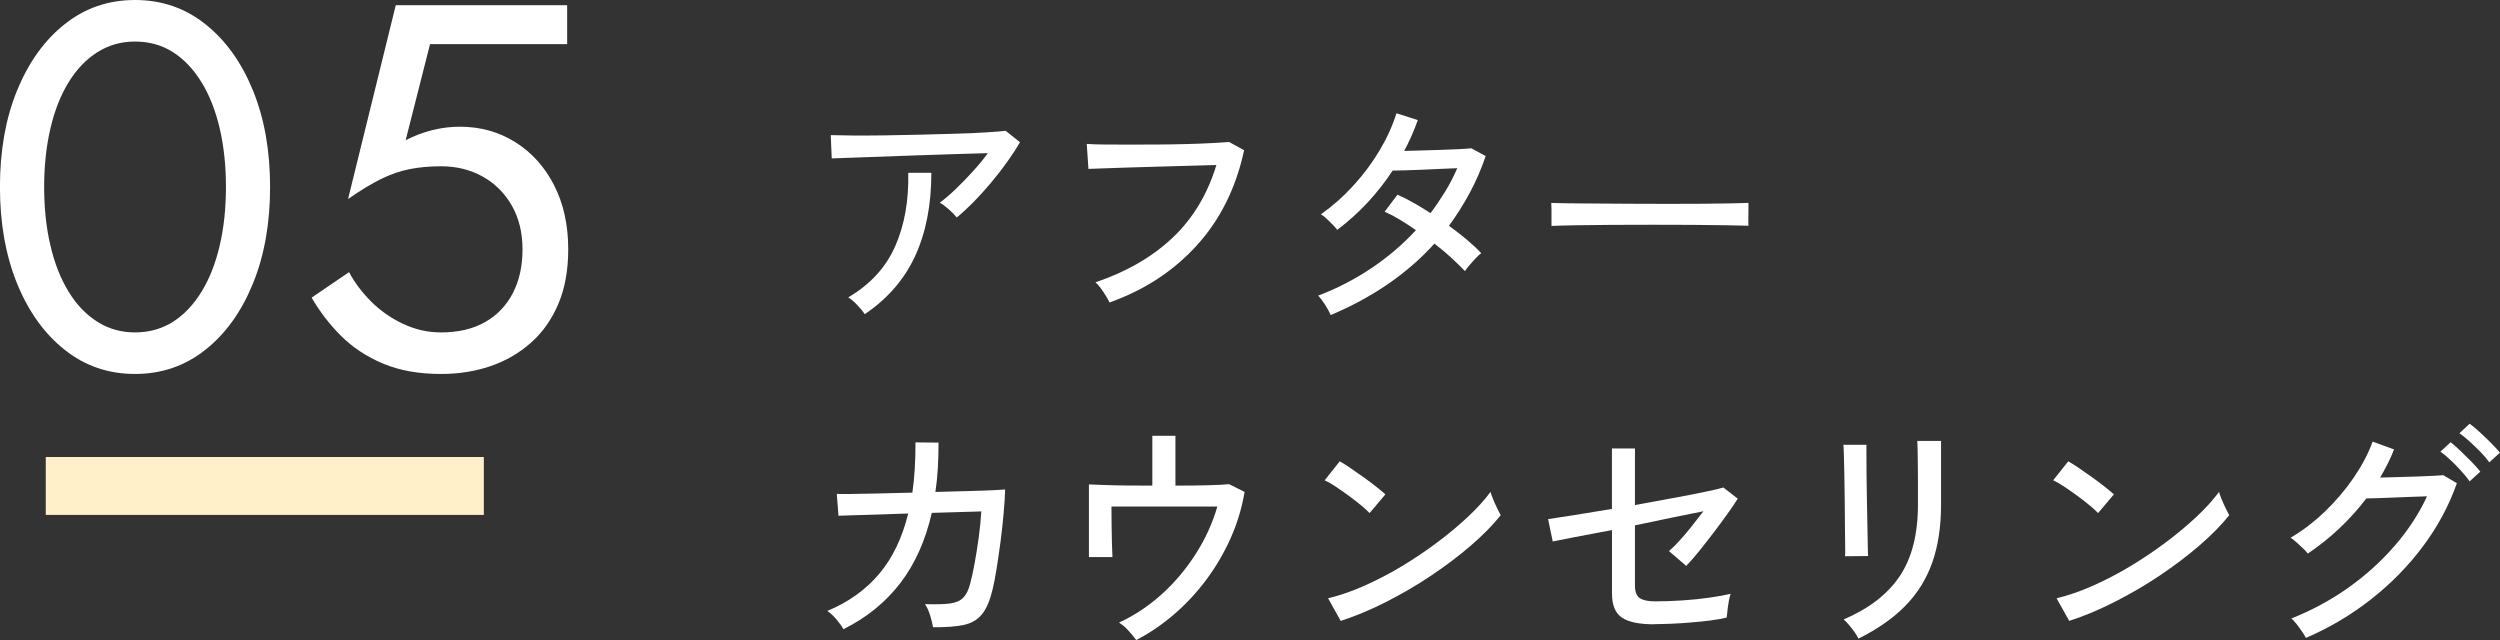
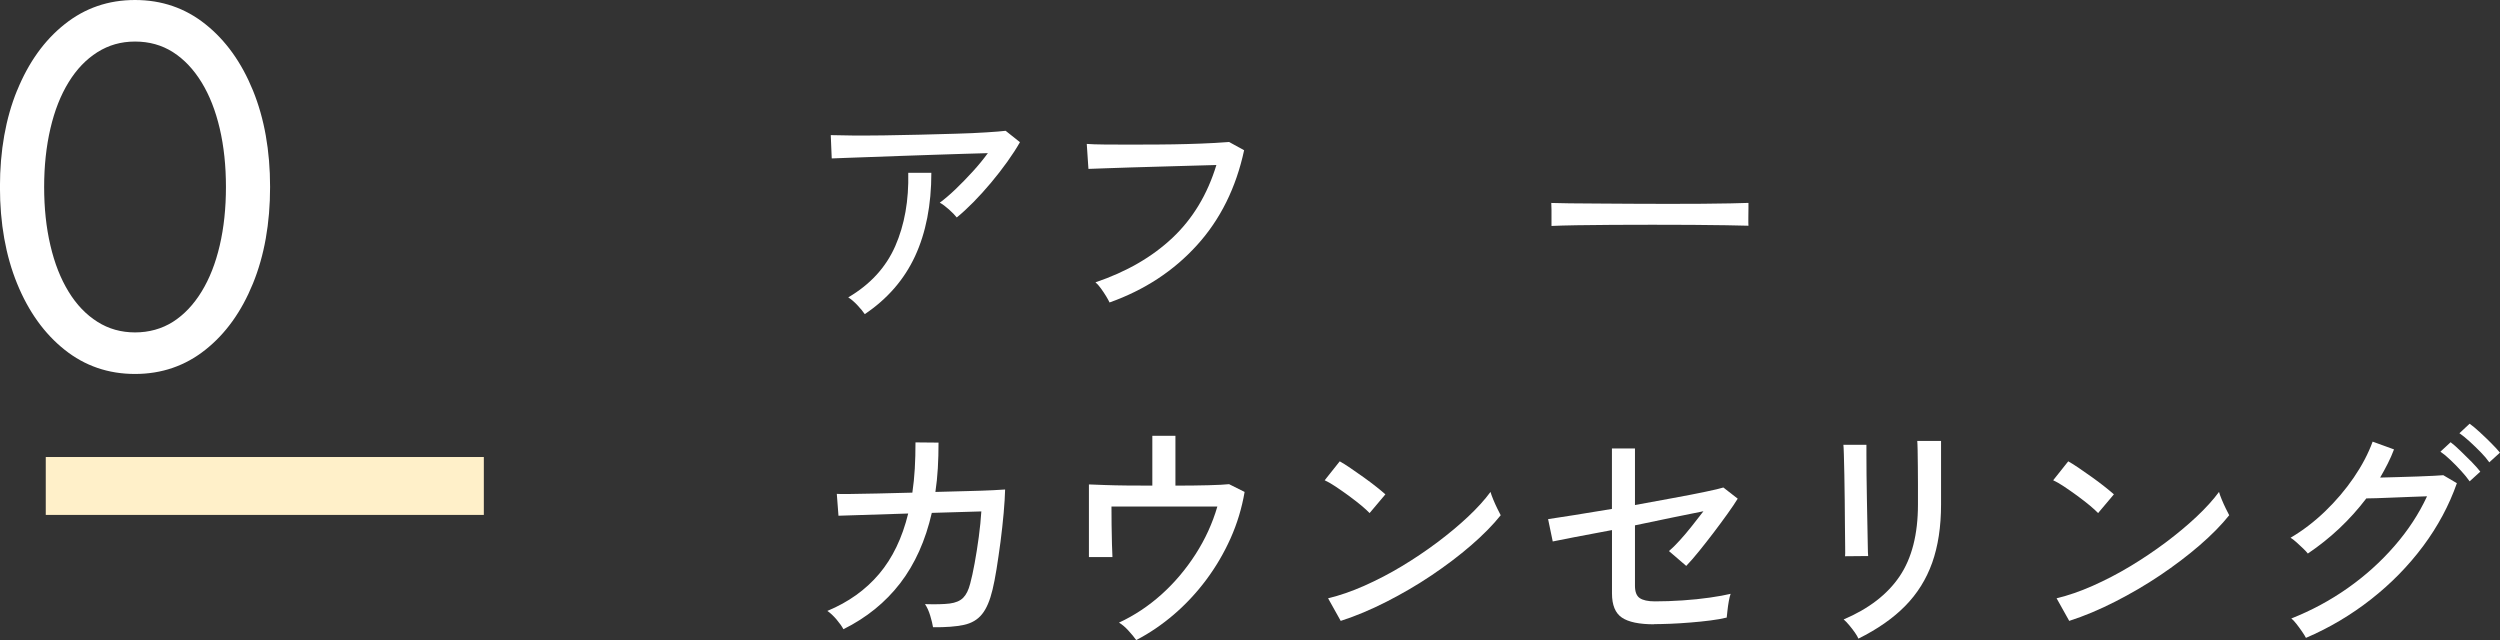
<svg xmlns="http://www.w3.org/2000/svg" id="_レイヤー_2" data-name="レイヤー 2" viewBox="0 0 463.28 118.62">
  <rect x="0" y="0" width="463.28" height="118.62" fill="#333333" stroke="none" />
  <defs>
    <style>
      .cls-1 {
        fill: #fff0c9;
      }

      .cls-1, .cls-2 {
        stroke-width: 0px;
      }

      .cls-2 {
        fill: #fff;
      }
    </style>
  </defs>
  <g id="_レイヤー_1-2" data-name="レイヤー 1">
    <g>
      <g>
        <path class="cls-2" d="M3.18,16.75c2.12-5.2,5.05-9.29,8.81-12.27C15.74,1.49,20.08,0,25.02,0s9.29,1.49,13.04,4.48c3.75,2.98,6.69,7.07,8.81,12.27,2.12,5.2,3.18,11.17,3.18,17.9s-1.06,12.71-3.18,17.9c-2.12,5.2-5.05,9.29-8.81,12.27-3.75,2.98-8.1,4.48-13.04,4.48s-9.29-1.49-13.04-4.48c-3.75-2.98-6.69-7.07-8.81-12.27-2.12-5.2-3.18-11.17-3.18-17.9s1.06-12.71,3.18-17.9ZM9.34,45.48c.77,3.31,1.89,6.16,3.37,8.57,1.47,2.41,3.26,4.27,5.34,5.58,2.08,1.32,4.41,1.97,6.98,1.97s4.97-.66,7.03-1.97c2.05-1.31,3.82-3.18,5.29-5.58,1.48-2.41,2.6-5.26,3.37-8.57.77-3.3,1.15-6.91,1.15-10.83s-.38-7.52-1.15-10.83c-.77-3.3-1.89-6.16-3.37-8.57-1.48-2.41-3.24-4.27-5.29-5.58-2.05-1.31-4.4-1.97-7.03-1.97s-4.89.66-6.98,1.97c-2.09,1.32-3.87,3.18-5.34,5.58-1.48,2.41-2.6,5.26-3.37,8.57-.77,3.31-1.16,6.92-1.16,10.83s.38,7.52,1.16,10.83Z" />
-         <path class="cls-2" d="M103.47,56.31c-1.22,2.89-2.92,5.29-5.1,7.22-2.18,1.92-4.68,3.37-7.51,4.33-2.82.96-5.87,1.44-9.14,1.44-4.11,0-7.68-.64-10.73-1.92-3.05-1.28-5.65-3-7.8-5.15-2.15-2.15-3.96-4.51-5.44-7.08l6.93-4.72c1.03,1.92,2.39,3.74,4.09,5.44,1.7,1.7,3.67,3.08,5.92,4.14,2.25,1.06,4.59,1.59,7.03,1.59,3.21,0,5.93-.64,8.18-1.92,2.25-1.28,3.96-3.08,5.15-5.39,1.19-2.31,1.78-5.01,1.78-8.09s-.66-5.77-1.97-8.08c-1.32-2.31-3.11-4.11-5.39-5.39-2.28-1.28-4.86-1.92-7.75-1.92-2.12,0-4.06.18-5.82.53-1.77.35-3.53.96-5.29,1.83-1.77.87-3.8,2.1-6.11,3.71L73.34.96h31.76v7.22h-25.41l-4.52,17.81c1.6-.83,3.26-1.46,4.96-1.88,1.7-.42,3.38-.63,5.05-.63,3.85,0,7.3.96,10.35,2.89,3.05,1.92,5.44,4.59,7.17,7.99,1.73,3.4,2.6,7.35,2.6,11.84,0,3.85-.61,7.22-1.83,10.11Z" />
      </g>
      <g>
        <path class="cls-2" d="M177.3,40.3c-.33-.42-.81-.92-1.44-1.48s-1.2-.99-1.71-1.26c.9-.66,1.88-1.5,2.95-2.52,1.06-1.02,2.12-2.11,3.17-3.26,1.05-1.15,1.98-2.29,2.79-3.4-1.29.03-2.81.08-4.57.13-1.76.06-3.62.12-5.58.18-1.97.06-3.92.13-5.87.2-1.95.08-3.79.14-5.51.2-1.73.06-3.23.11-4.52.16-1.29.04-2.25.08-2.88.11l-.18-4.32c.9.03,2.21.05,3.94.07,1.73.02,3.67,0,5.85-.02,2.17-.03,4.42-.07,6.73-.13,2.31-.06,4.53-.12,6.66-.18,2.13-.06,4.01-.14,5.65-.25,1.63-.1,2.83-.2,3.58-.29l2.65,2.11c-.63,1.11-1.41,2.32-2.34,3.62-.93,1.3-1.94,2.6-3.02,3.89-1.08,1.29-2.17,2.49-3.26,3.6-1.1,1.11-2.12,2.06-3.08,2.83ZM160.25,58.21c-.3-.45-.75-1-1.35-1.64-.6-.64-1.17-1.13-1.71-1.46,4.08-2.4,6.98-5.56,8.71-9.5,1.72-3.93,2.53-8.46,2.41-13.59h4.28c0,5.97-1.01,11.12-3.02,15.46-2.01,4.33-5.12,7.91-9.31,10.73Z" />
        <path class="cls-2" d="M205.61,56.05c-.12-.27-.33-.65-.63-1.15-.3-.49-.63-.99-.99-1.48-.36-.5-.69-.86-.99-1.1,5.76-1.95,10.52-4.7,14.29-8.26,3.76-3.55,6.47-8.05,8.12-13.48-1.32.03-2.88.08-4.68.13-1.8.06-3.67.11-5.6.16-1.94.04-3.8.1-5.6.16-1.8.06-3.39.11-4.77.16-1.38.04-2.4.08-3.06.11l-.31-4.63c.78.06,1.86.1,3.24.11,1.38.02,2.95.02,4.7.02s3.55,0,5.4-.02c1.85-.01,3.63-.04,5.36-.09s3.26-.1,4.61-.18c1.35-.07,2.37-.14,3.06-.2l2.79,1.53c-1.5,6.96-4.41,12.83-8.73,17.59-4.32,4.77-9.72,8.31-16.2,10.62Z" />
-         <path class="cls-2" d="M246.6,58.39c-.24-.57-.61-1.24-1.1-2s-.91-1.3-1.24-1.6c3.48-1.32,6.76-3.01,9.85-5.08s5.85-4.42,8.28-7.06c-.99-.69-1.98-1.33-2.97-1.94-.99-.6-1.94-1.09-2.83-1.48l2.38-3.15c.96.42,1.96.92,2.99,1.51,1.04.58,2.08,1.22,3.13,1.91.99-1.32,1.9-2.67,2.75-4.05.84-1.38,1.57-2.81,2.21-4.28-.96.03-2.03.08-3.2.13-1.17.06-2.33.11-3.49.16-1.16.05-2.21.08-3.15.11-.95.03-1.66.04-2.14.04-1.35,2.07-2.89,4.04-4.61,5.89-1.73,1.86-3.61,3.56-5.65,5.09-.21-.27-.5-.6-.88-.99s-.76-.77-1.15-1.12c-.39-.36-.72-.62-.99-.77,2.13-1.5,4.12-3.26,5.98-5.29s3.48-4.19,4.86-6.5c1.38-2.31,2.43-4.62,3.15-6.93l3.96,1.26c-.69,1.95-1.53,3.86-2.52,5.72.99-.03,2.08-.06,3.29-.09,1.2-.03,2.39-.07,3.58-.11s2.26-.09,3.24-.13c.97-.04,1.75-.1,2.32-.16l2.66,1.44c-.81,2.4-1.79,4.67-2.95,6.82-1.16,2.15-2.44,4.18-3.85,6.1,1.2.87,2.32,1.74,3.35,2.61s1.91,1.69,2.63,2.47c-.27.18-.61.49-1.01.92-.41.44-.8.87-1.17,1.3-.38.44-.65.8-.83,1.1-.75-.78-1.61-1.61-2.56-2.5-.96-.88-2-1.75-3.11-2.59-2.55,2.82-5.45,5.33-8.68,7.54-3.24,2.21-6.75,4.1-10.53,5.69Z" />
        <path class="cls-2" d="M287.51,41.88v-3.01c0-.57-.02-.99-.04-1.26.75.03,1.87.05,3.38.07,1.5.02,3.25.03,5.24.04,1.99.02,4.11.03,6.34.04,2.23.02,4.47.02,6.71.02s4.34,0,6.32-.02c1.98-.01,3.72-.04,5.22-.07,1.5-.03,2.61-.06,3.33-.09v.99c0,.54,0,1.15-.02,1.82-.01.68,0,1.15.02,1.42-.93-.03-2.31-.06-4.14-.09-1.83-.03-3.92-.05-6.28-.07-2.36-.01-4.81-.02-7.36-.02s-5.04,0-7.47.02c-2.43.01-4.63.04-6.59.07-1.97.03-3.52.08-4.66.13Z" />
        <path class="cls-2" d="M156.29,116.59c-.27-.51-.69-1.1-1.26-1.78-.57-.67-1.14-1.21-1.71-1.6,3.9-1.62,7.09-3.9,9.58-6.84,2.49-2.94,4.29-6.67,5.4-11.21l-12.92.41-.31-4.05c.27.03,1.09.04,2.45.02,1.36-.01,3.07-.04,5.11-.09,2.04-.04,4.19-.1,6.44-.16.21-1.41.36-2.89.45-4.43.09-1.54.13-3.17.13-4.88l4.27.04c0,1.65-.04,3.23-.13,4.75-.09,1.52-.24,2.98-.45,4.39,2.16-.06,4.17-.11,6.03-.16,1.86-.04,3.41-.1,4.66-.16,1.24-.06,1.99-.1,2.23-.13-.03,1.2-.12,2.66-.27,4.37-.15,1.71-.35,3.47-.58,5.29-.24,1.82-.49,3.51-.74,5.09-.26,1.57-.5,2.84-.74,3.8-.48,2.01-1.12,3.53-1.94,4.54-.81,1.02-1.94,1.69-3.38,2-1.44.31-3.35.46-5.71.43-.09-.57-.26-1.28-.52-2.14-.26-.86-.58-1.57-.97-2.14,1.95.06,3.47.02,4.57-.11,1.09-.14,1.93-.49,2.5-1.06s1-1.44,1.3-2.61c.27-.99.55-2.26.83-3.8.28-1.54.54-3.17.77-4.88s.38-3.29.47-4.72l-9.18.27c-1.17,5.13-3.12,9.47-5.85,13.03-2.73,3.55-6.24,6.4-10.53,8.53Z" />
        <path class="cls-2" d="M210.56,118.62c-.36-.51-.84-1.1-1.44-1.75-.6-.66-1.19-1.16-1.76-1.49,2.85-1.32,5.48-3.07,7.9-5.24,2.41-2.17,4.51-4.66,6.3-7.45,1.79-2.79,3.13-5.73,4.03-8.82h-19.62c0,.99,0,2.12.02,3.4.01,1.28.04,2.47.07,3.58.03,1.11.06,1.91.09,2.38h-4.36v-13.46c.72.03,1.69.07,2.93.11s2.6.08,4.12.09c1.52.02,3.08.02,4.7.02v-9.23h4.28v9.23c2.22,0,4.24-.02,6.07-.07s3.12-.11,3.87-.2l2.88,1.44c-.51,3-1.38,5.87-2.61,8.62-1.23,2.74-2.74,5.31-4.52,7.69s-3.78,4.52-5.98,6.41c-2.21,1.89-4.52,3.46-6.95,4.72Z" />
        <path class="cls-2" d="M253.8,95.08c-.33-.36-.85-.83-1.55-1.42-.71-.58-1.48-1.18-2.32-1.8-.84-.61-1.66-1.18-2.45-1.71-.79-.52-1.46-.91-2-1.15l2.79-3.51c.54.3,1.21.72,2,1.26s1.61,1.11,2.45,1.71c.84.6,1.62,1.19,2.34,1.76.72.57,1.27,1.03,1.67,1.39l-2.92,3.46ZM248.45,115.06l-2.34-4.19c2.13-.51,4.37-1.28,6.71-2.32s4.66-2.24,6.95-3.62,4.49-2.86,6.59-4.43c2.1-1.58,4-3.16,5.69-4.75,1.69-1.59,3.08-3.12,4.16-4.59.09.33.25.79.49,1.37.24.59.5,1.16.77,1.71.27.55.48.97.63,1.24-1.44,1.8-3.27,3.66-5.49,5.58-2.22,1.92-4.67,3.77-7.33,5.56s-5.45,3.41-8.33,4.88c-2.88,1.47-5.71,2.66-8.5,3.56Z" />
        <path class="cls-2" d="M306.54,115.69c-2.76,0-4.75-.41-5.98-1.24-1.23-.83-1.84-2.32-1.84-4.48v-11.74c-2.55.48-4.85.92-6.89,1.3-2.04.39-3.41.66-4.09.81l-.86-4.14c1.05-.15,2.65-.4,4.79-.74,2.14-.34,4.49-.73,7.04-1.15v-11.21h4.27v10.49c2.46-.45,4.84-.88,7.13-1.31,2.29-.42,4.27-.8,5.92-1.15,1.65-.34,2.76-.61,3.33-.79l2.66,2.07c-.48.78-1.12,1.73-1.91,2.83-.8,1.11-1.64,2.26-2.54,3.44s-1.79,2.32-2.68,3.42c-.88,1.09-1.69,2.02-2.41,2.77l-3.2-2.75c.6-.51,1.27-1.17,2-1.98.73-.81,1.49-1.69,2.25-2.66.76-.96,1.48-1.87,2.14-2.74-1.53.3-3.43.68-5.69,1.15-2.27.47-4.6.95-7,1.46v11.21c0,1.11.29,1.87.88,2.27s1.52.61,2.81.61c1.65,0,3.37-.06,5.15-.18,1.78-.12,3.46-.29,5.04-.52,1.58-.23,2.86-.46,3.85-.7-.12.3-.23.75-.34,1.35-.11.6-.19,1.19-.25,1.75-.06.57-.11,1.01-.14,1.3-.84.21-1.85.39-3.04.54-1.19.15-2.42.28-3.71.38-1.29.11-2.53.18-3.71.23-1.19.04-2.18.07-2.99.07Z" />
        <path class="cls-2" d="M341.91,103.09c.03-.18.04-.78.02-1.8-.01-1.02-.03-2.28-.04-3.78-.02-1.5-.03-3.08-.04-4.75-.02-1.67-.04-3.25-.07-4.75-.03-1.5-.06-2.76-.09-3.78-.03-1.02-.06-1.62-.09-1.8h4.27v1.84c0,1.02,0,2.26.02,3.71.02,1.46.04,3,.07,4.64.03,1.64.06,3.19.09,4.68.03,1.49.05,2.75.07,3.78.01,1.04.04,1.69.07,1.96l-4.28.04ZM344.39,118.35c-.12-.3-.35-.68-.67-1.15-.33-.46-.68-.92-1.06-1.37-.38-.45-.71-.79-1.01-1.04,4.65-1.98,8.11-4.64,10.37-7.99,2.26-3.34,3.4-7.78,3.4-13.3v-3.83c0-.99,0-2.05-.02-3.19-.02-1.14-.03-2.15-.04-3.04-.02-.88-.04-1.46-.07-1.73h4.41v11.79c0,4.11-.55,7.7-1.64,10.78-1.1,3.08-2.77,5.75-5.02,8.03s-5.13,4.29-8.64,6.03Z" />
        <path class="cls-2" d="M388.8,95.08c-.33-.36-.85-.83-1.55-1.42-.71-.58-1.48-1.18-2.32-1.8-.84-.61-1.66-1.18-2.45-1.71-.79-.52-1.46-.91-2-1.15l2.79-3.51c.54.3,1.21.72,2,1.26s1.61,1.11,2.45,1.71c.84.6,1.62,1.19,2.34,1.76.72.57,1.27,1.03,1.67,1.39l-2.92,3.46ZM383.45,115.06l-2.34-4.19c2.13-.51,4.37-1.28,6.71-2.32s4.66-2.24,6.95-3.62,4.49-2.86,6.59-4.43c2.1-1.58,4-3.16,5.69-4.75,1.69-1.59,3.08-3.12,4.16-4.59.09.33.25.79.49,1.37.24.59.5,1.16.77,1.71.27.55.48.97.63,1.24-1.44,1.8-3.27,3.66-5.49,5.58-2.22,1.92-4.67,3.77-7.33,5.56s-5.45,3.41-8.33,4.88c-2.88,1.47-5.71,2.66-8.5,3.56Z" />
        <path class="cls-2" d="M427.32,118.21c-.15-.3-.39-.69-.72-1.17-.33-.48-.67-.95-1.04-1.42s-.67-.8-.95-1.01c3.72-1.47,7.2-3.34,10.44-5.62s6.13-4.88,8.66-7.79c2.54-2.91,4.55-5.99,6.05-9.23-.93.03-1.96.07-3.08.11s-2.24.09-3.33.13c-1.1.04-2.07.08-2.93.11-.85.03-1.49.04-1.91.04-3.06,4.02-6.68,7.42-10.84,10.22-.18-.24-.47-.56-.88-.95-.4-.39-.82-.77-1.24-1.15-.42-.38-.78-.65-1.08-.83,2.25-1.32,4.38-2.95,6.39-4.88,2.01-1.93,3.78-4.02,5.31-6.25,1.53-2.24,2.7-4.46,3.51-6.68l3.96,1.44c-.33.87-.71,1.74-1.15,2.61-.44.87-.91,1.74-1.42,2.61.99-.03,2.09-.06,3.31-.09,1.21-.03,2.41-.07,3.58-.11s2.2-.09,3.08-.13,1.46-.08,1.73-.11l2.52,1.48c-1.44,4.11-3.53,8-6.25,11.66-2.73,3.66-5.95,6.95-9.65,9.85-3.71,2.91-7.73,5.3-12.08,7.16ZM457.65,89.19c-.42-.6-.95-1.25-1.58-1.94-.63-.69-1.28-1.36-1.96-2-.67-.65-1.3-1.16-1.87-1.55l1.89-1.75c.48.36,1.08.88,1.8,1.58.72.69,1.42,1.39,2.12,2.09.69.71,1.21,1.3,1.58,1.78l-1.98,1.8ZM461.3,85.68c-.42-.6-.96-1.24-1.62-1.91-.66-.67-1.34-1.33-2.03-1.96-.69-.63-1.32-1.14-1.89-1.53l1.89-1.76c.51.36,1.12.87,1.84,1.53.72.66,1.43,1.34,2.14,2.05s1.25,1.3,1.64,1.78l-1.98,1.8Z" />
      </g>
      <rect class="cls-1" x="8.48" y="84.69" width="81.18" height="10.73" />
    </g>
  </g>
</svg>